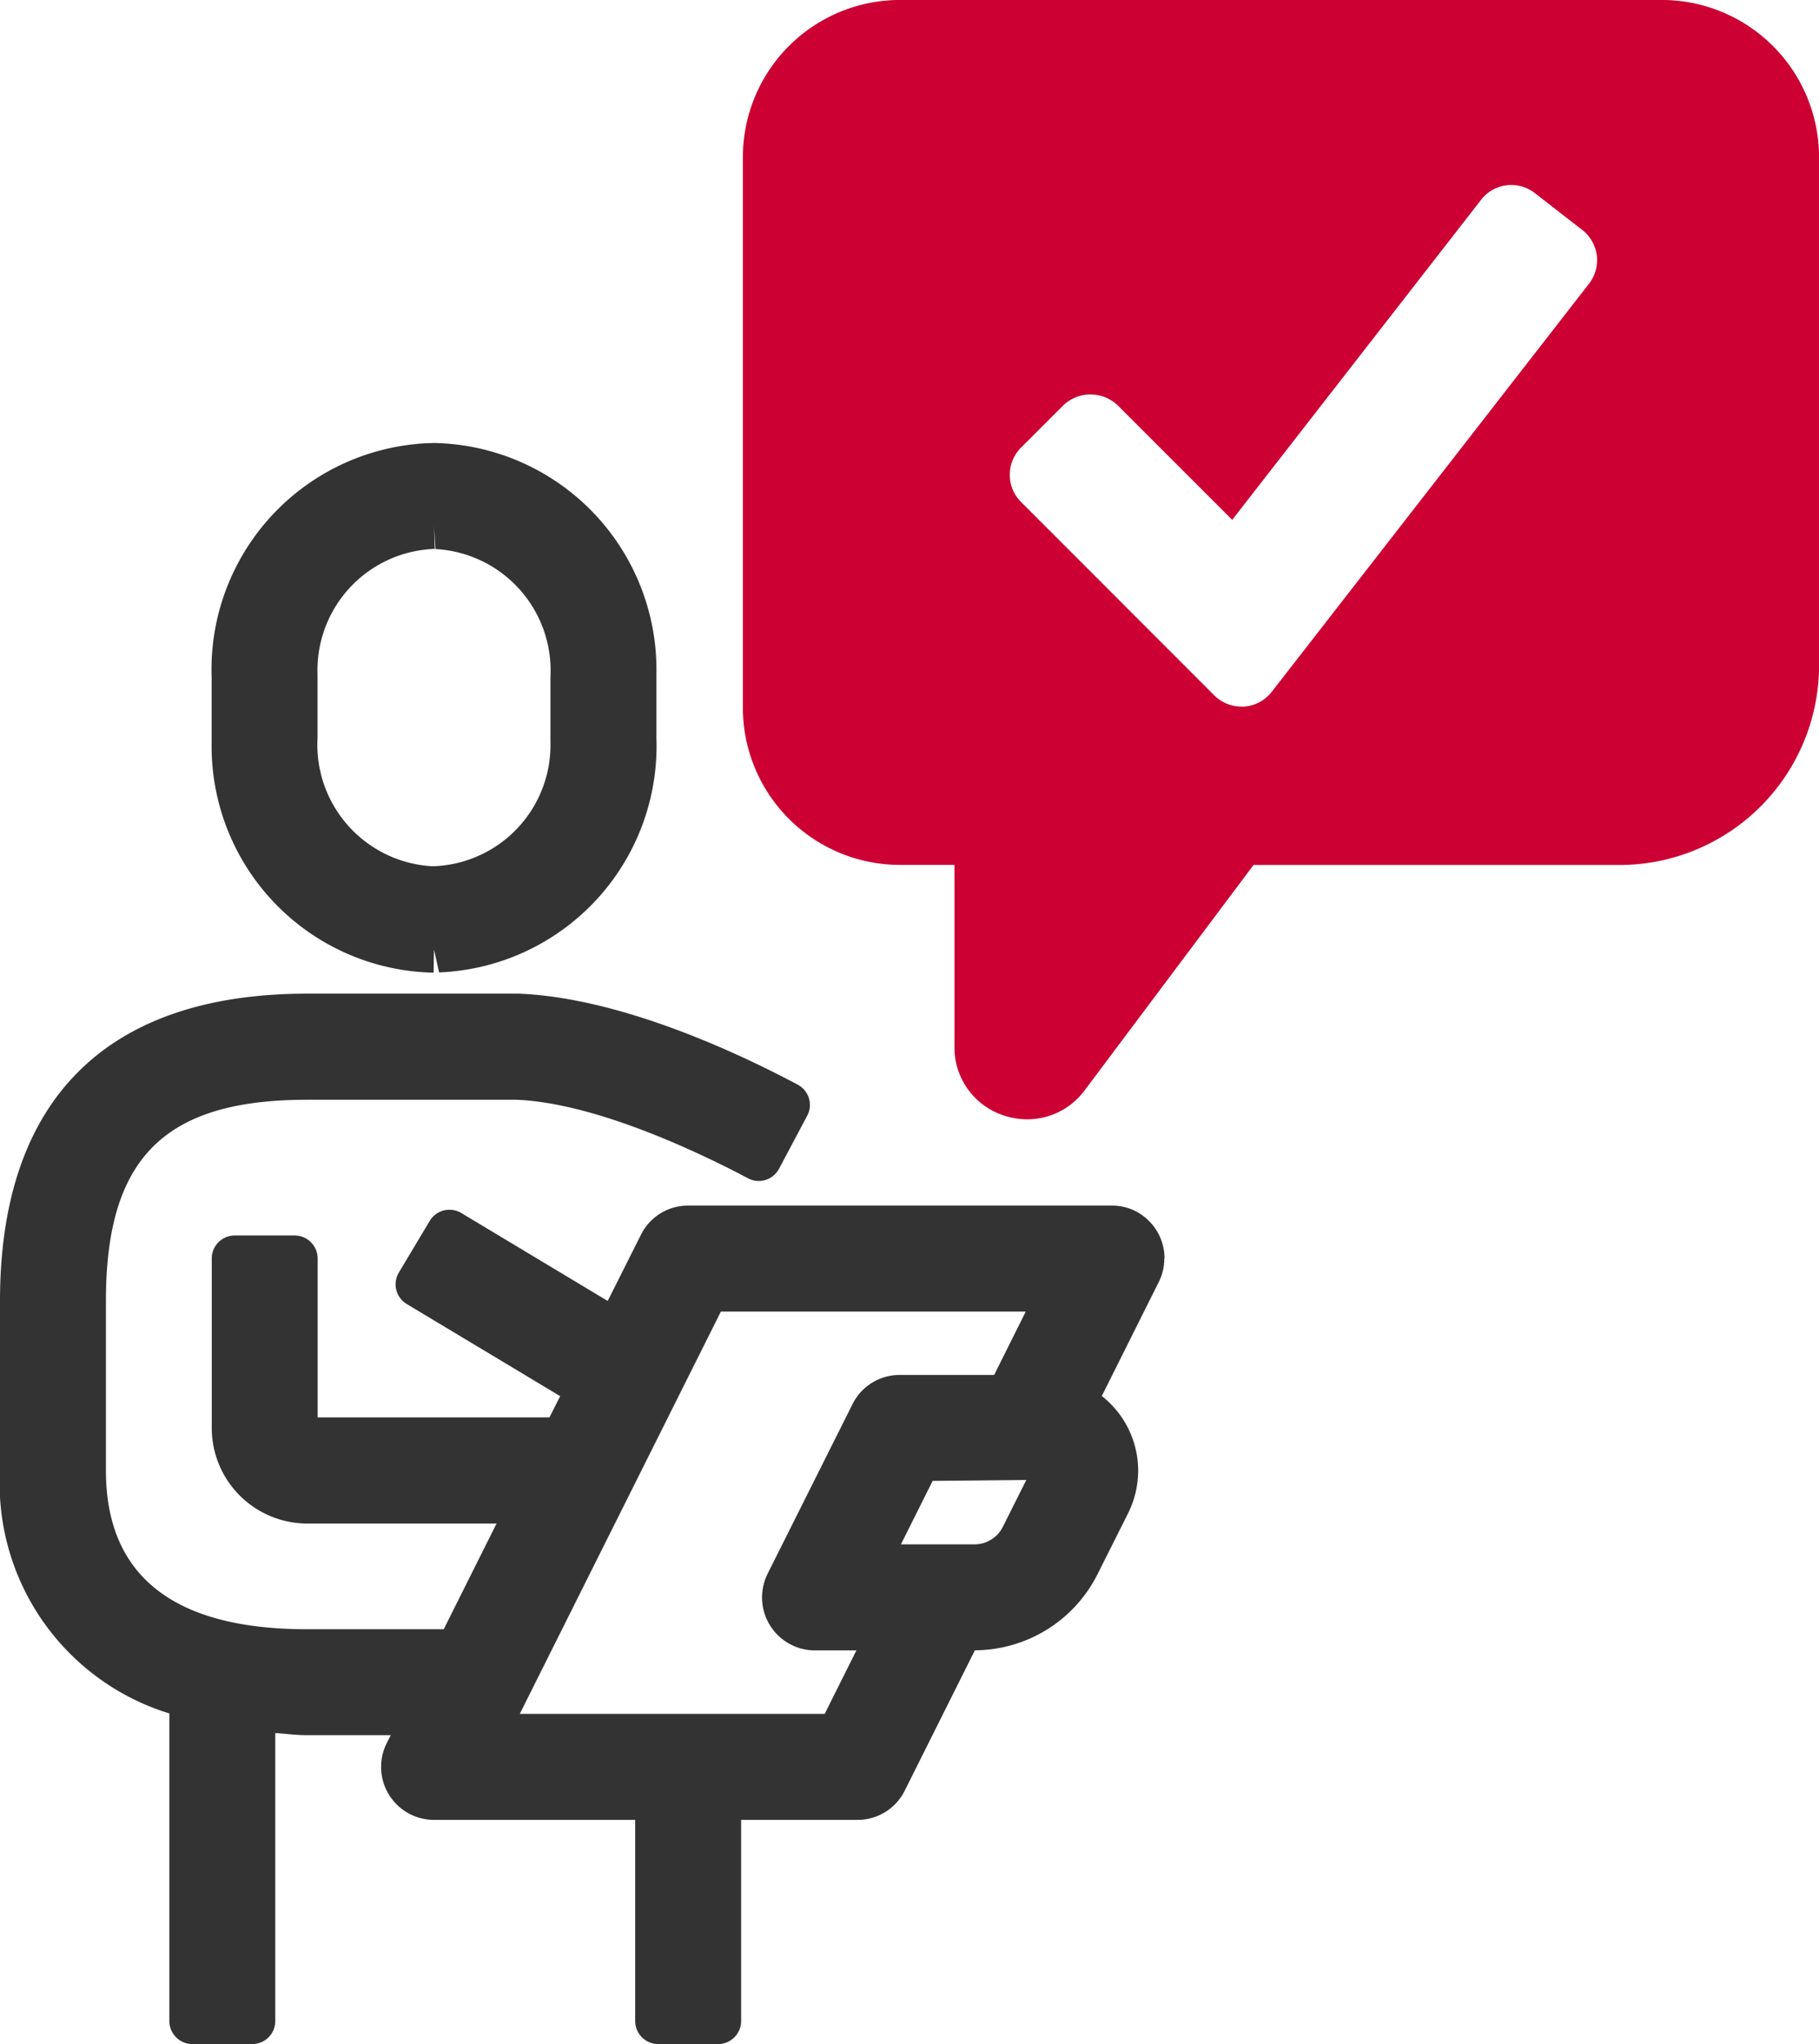
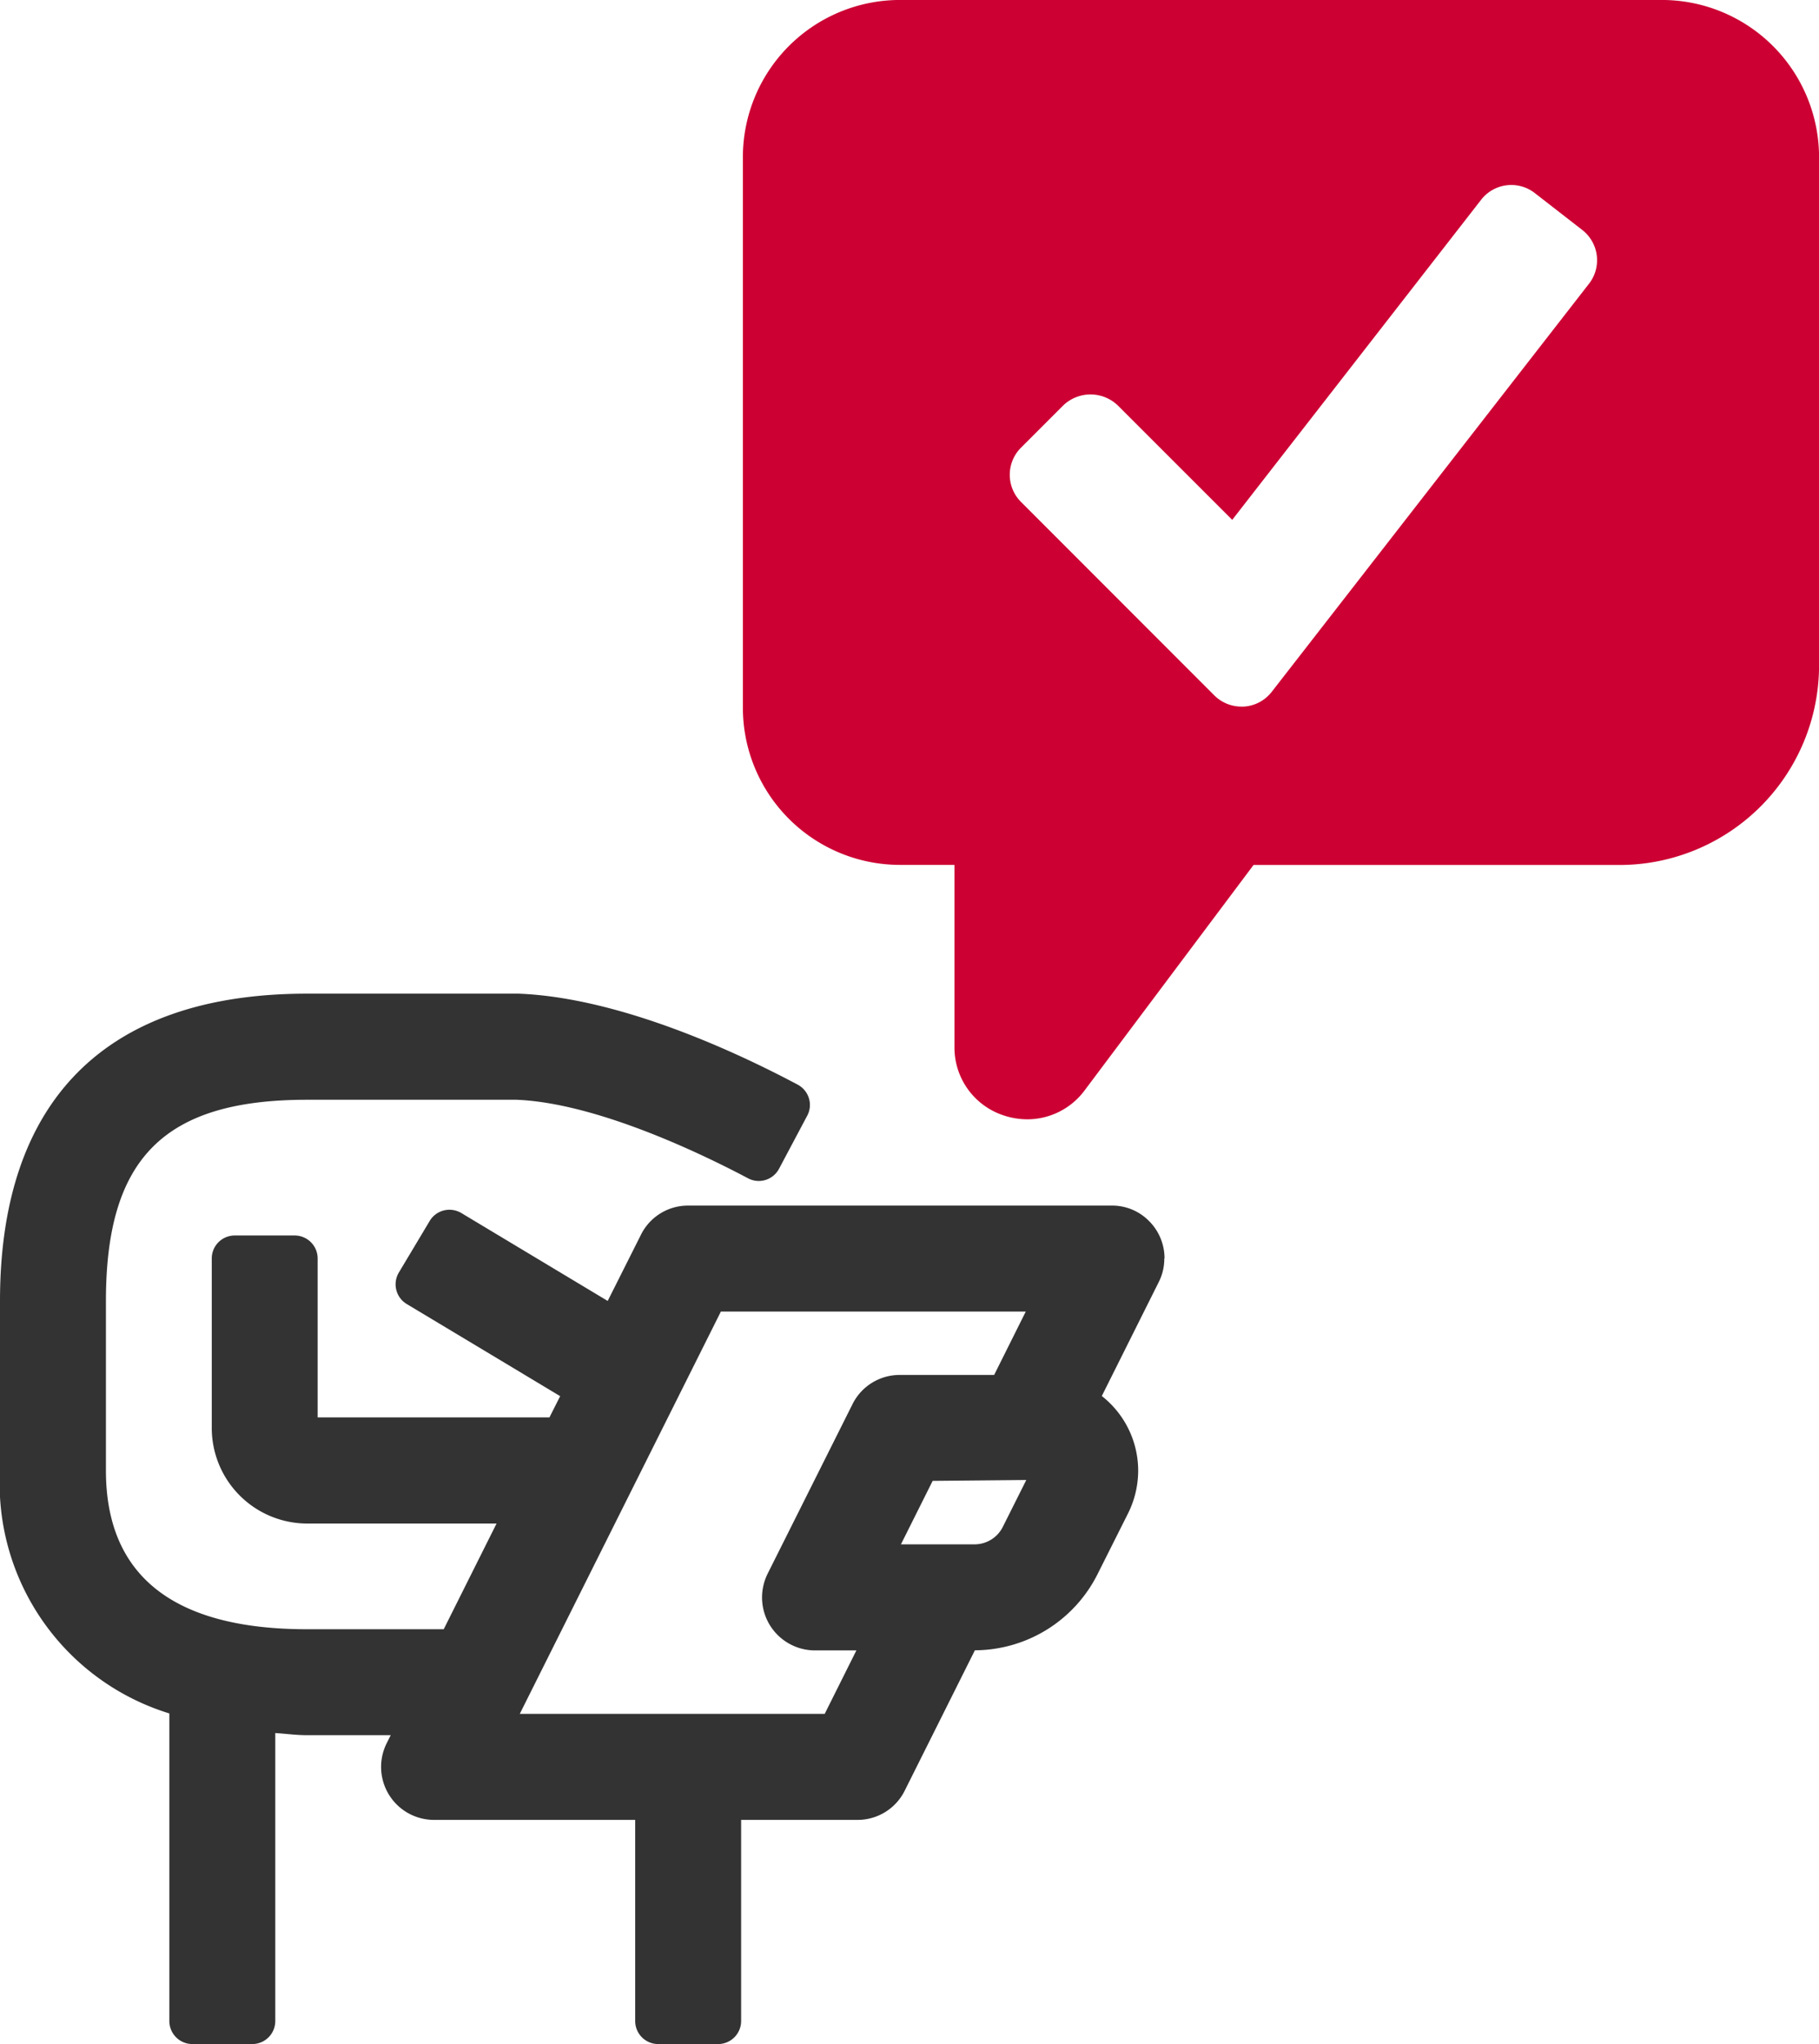
<svg xmlns="http://www.w3.org/2000/svg" width="60" height="67.393" viewBox="0 0 60 67.393">
  <defs>
    <clipPath id="a">
      <rect width="60" height="67.393" fill="none" />
    </clipPath>
  </defs>
  <g clip-path="url(#a)">
-     <path d="M11.236,25.652l.014-.76.168.753a7.472,7.472,0,0,0,7.168-7.73l0-2.113a7.477,7.477,0,0,0-7.325-7.612l-.182.005a7.469,7.469,0,0,0-7.164,7.732l0,2.112a7.467,7.467,0,0,0,7.321,7.614m.014-14.728.048.762a4.013,4.013,0,0,1,3.792,4.234l0,2.1a4,4,0,0,1-3.89,4.124,4.013,4.013,0,0,1-3.792-4.234l0-2.1a4,4,0,0,1,3.867-4.129Z" transform="translate(3.066 6.416)" fill="#333" />
    <path d="M38.412,27.1a1.736,1.736,0,0,0-.512-1.236,1.706,1.706,0,0,0-1.236-.508H22.7a1.73,1.73,0,0,0-1.561.967L20.045,28.5l-4.83-2.9a.768.768,0,0,0-.574-.084.754.754,0,0,0-.467.346l-1.017,1.7a.758.758,0,0,0,.26,1.04l5.06,3.037-.353.7H10.478V27.1a.759.759,0,0,0-.758-.758H7.741a.757.757,0,0,0-.756.758V32.7a3.152,3.152,0,0,0,3.141,3.139h6.253l-1.743,3.485H10.125c-4.4,0-6.631-1.76-6.631-5.233V28.5c0-4.71,1.923-6.633,6.631-6.633H17.04c2.69.109,6.232,1.846,7.632,2.588a.756.756,0,0,0,1.024-.312l.929-1.748a.751.751,0,0,0,.057-.578.761.761,0,0,0-.369-.448c-2-1.063-5.859-2.868-9.2-3H10.125C3.5,18.37,0,21.873,0,28.5v5.588A7.925,7.925,0,0,0,5.586,42.1V52.241a.76.76,0,0,0,.758.76h1.98a.759.759,0,0,0,.756-.76V42.747c.351.021.678.07,1.045.07h2.763l-.13.26a1.746,1.746,0,0,0,1.559,2.533h6.635v6.631a.759.759,0,0,0,.756.76h1.98a.76.76,0,0,0,.758-.76V45.61h3.836v0h0a1.735,1.735,0,0,0,1.562-.967l2.313-4.625A4.547,4.547,0,0,0,36.2,37.513l1.015-2.021a3.17,3.17,0,0,0,.328-1.405,3.13,3.13,0,0,0-1.2-2.452l1.874-3.749a1.685,1.685,0,0,0,.187-.787M17.145,42.114,23.778,28.85H33.835l-1.043,2.09H29.68a1.735,1.735,0,0,0-1.562.967l-2.8,5.591a1.782,1.782,0,0,0-.182.783,1.747,1.747,0,0,0,1.744,1.741h1.368l-1.045,2.092Zm12.572-5.588,1.047-2.094,3.089-.029-.776,1.548a1.042,1.042,0,0,1-.931.574H29.717Zm-1.434,8.326Z" transform="translate(0 14.393)" fill="#333" />
    <path d="M44.059,0H18.917a5.184,5.184,0,0,0-5.178,5.181V23.338a5.184,5.184,0,0,0,5.179,5.179h1.8v6a2.354,2.354,0,0,0,1.632,2.263,2.477,2.477,0,0,0,.774.125,2.355,2.355,0,0,0,1.891-.958l5.568-7.427H42.659a6.585,6.585,0,0,0,6.578-6.576V5.181A5.188,5.188,0,0,0,44.059,0M41.648,9.356,31.182,22.813a1.259,1.259,0,0,1-.92.485c-.025,0-.052,0-.078,0a1.265,1.265,0,0,1-.894-.369l-6.378-6.38a1.264,1.264,0,0,1,0-1.787l1.4-1.4a1.3,1.3,0,0,1,1.787,0l3.781,3.779L38.088,6.59a1.26,1.26,0,0,1,1.773-.223l1.564,1.215a1.263,1.263,0,0,1,.223,1.775" transform="translate(10.765 -0.001)" fill="#c03" />
  </g>
</svg>